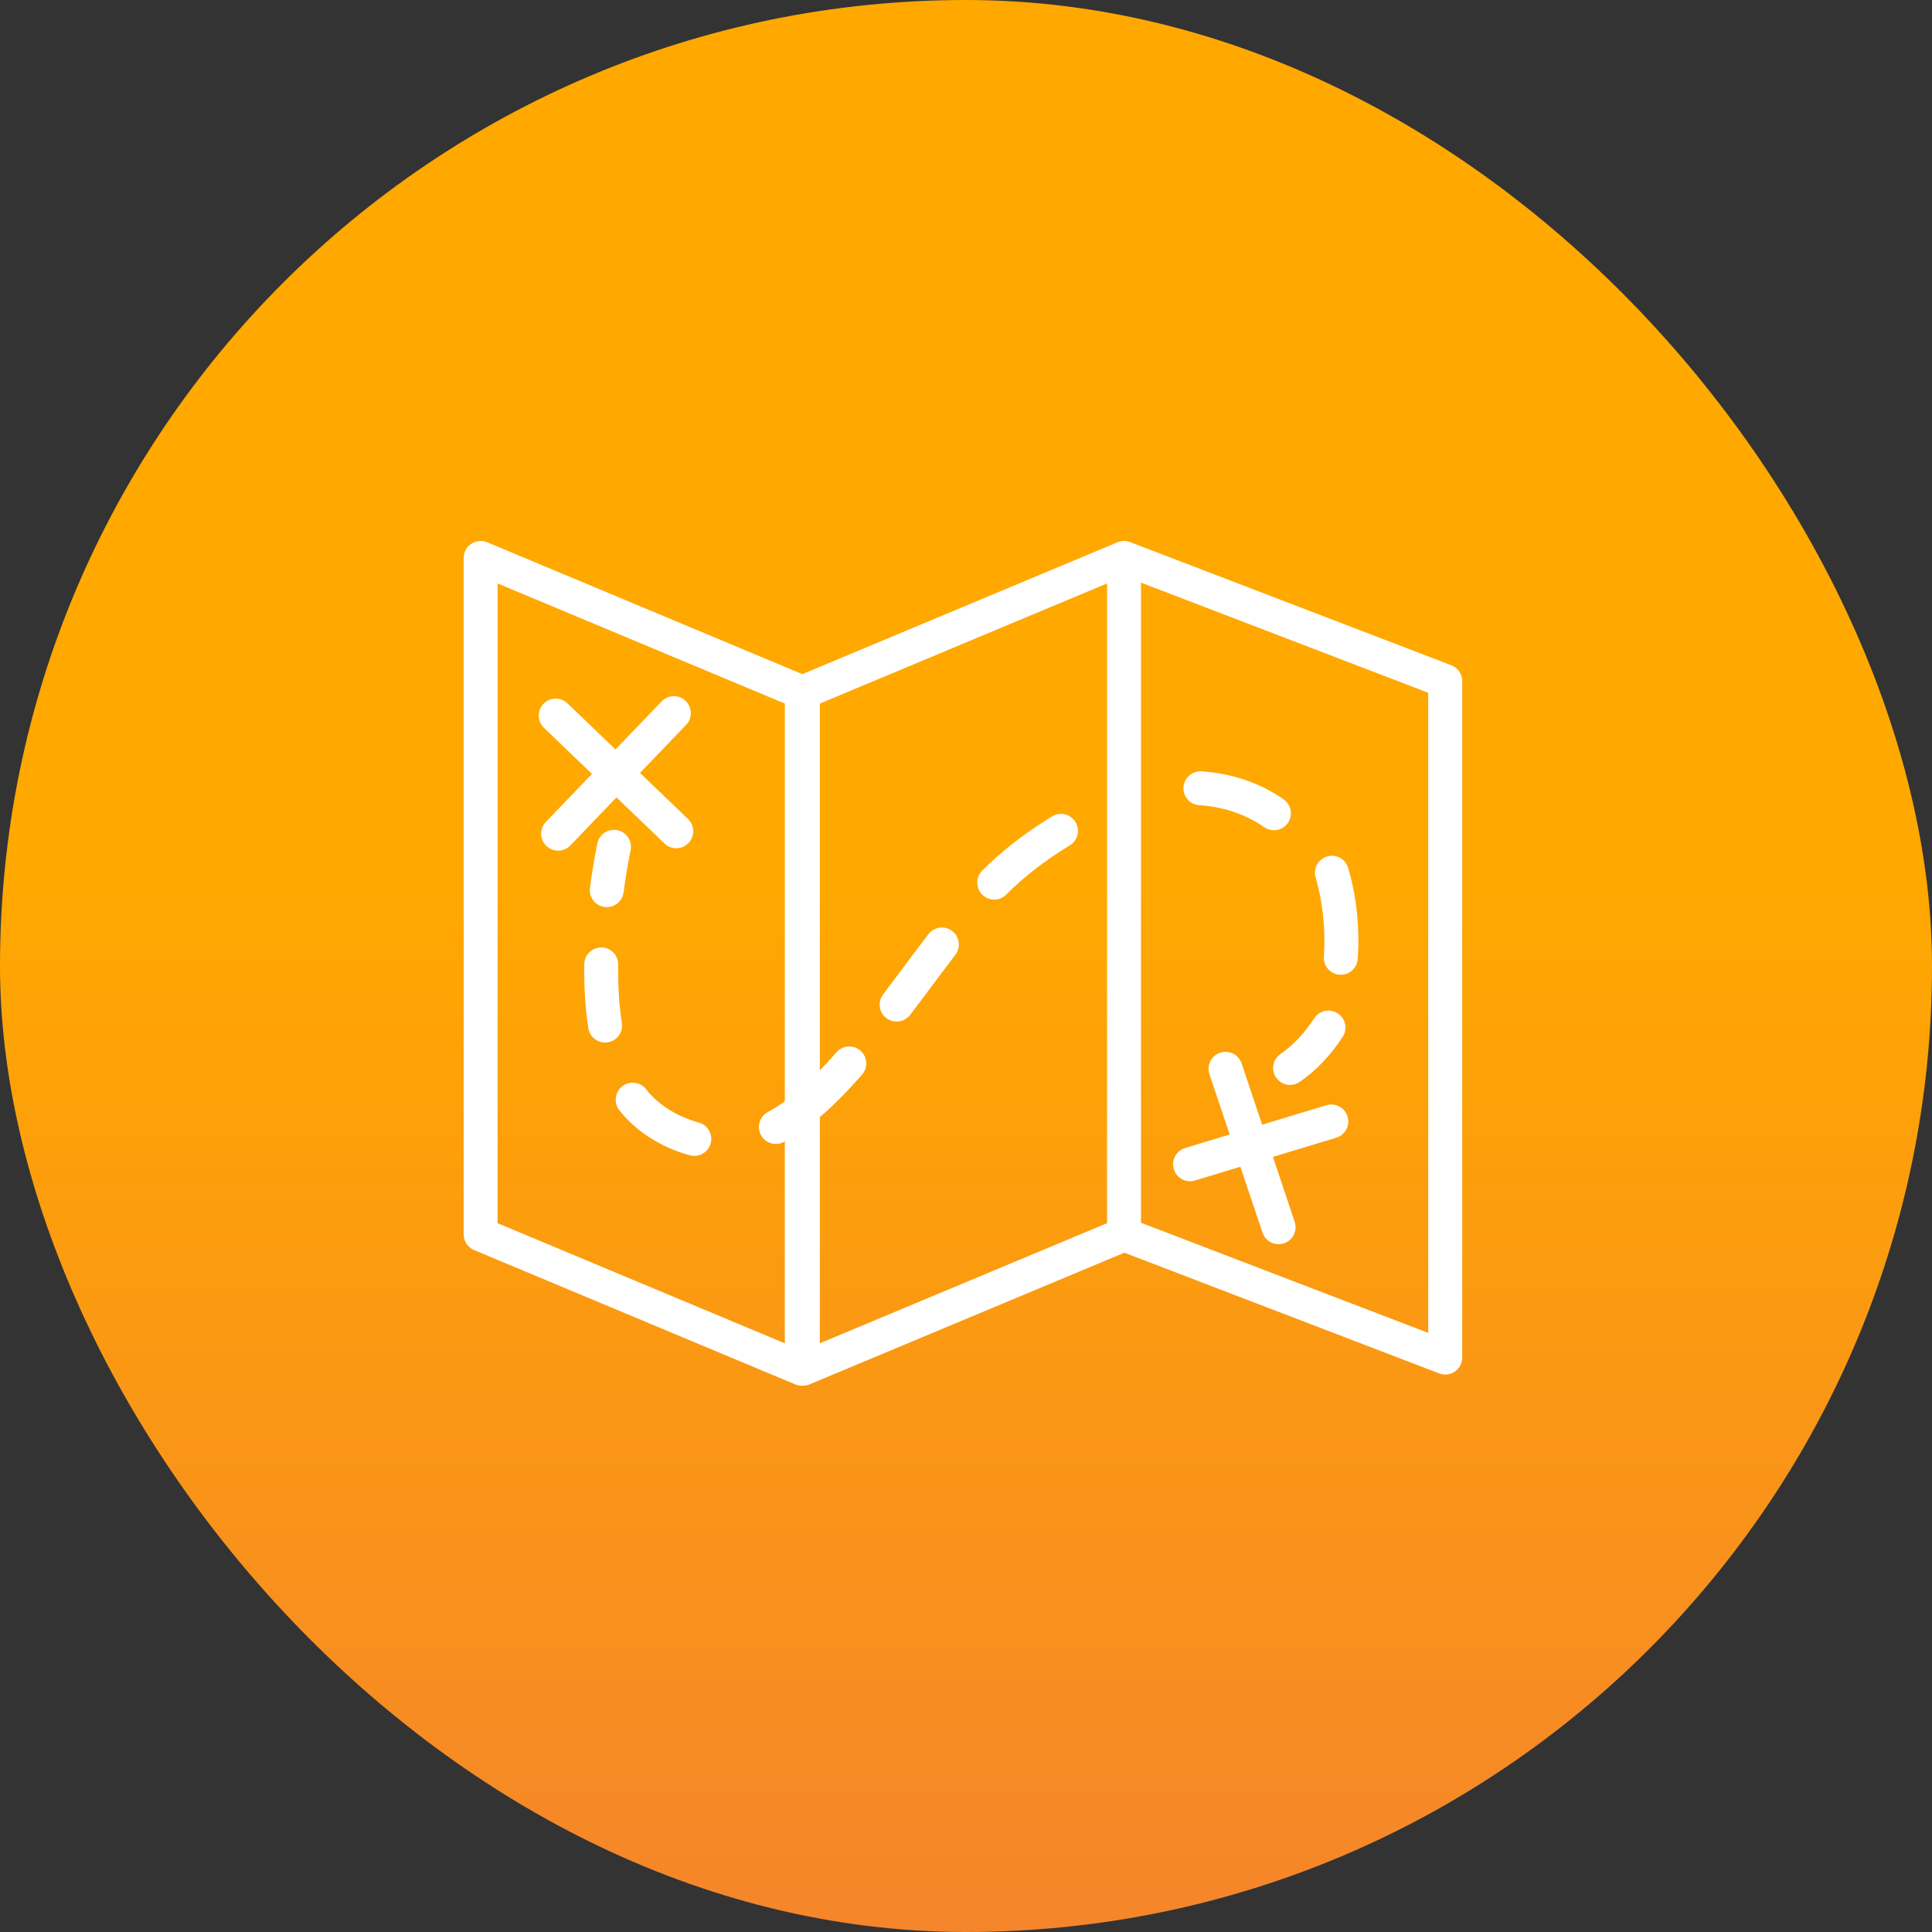
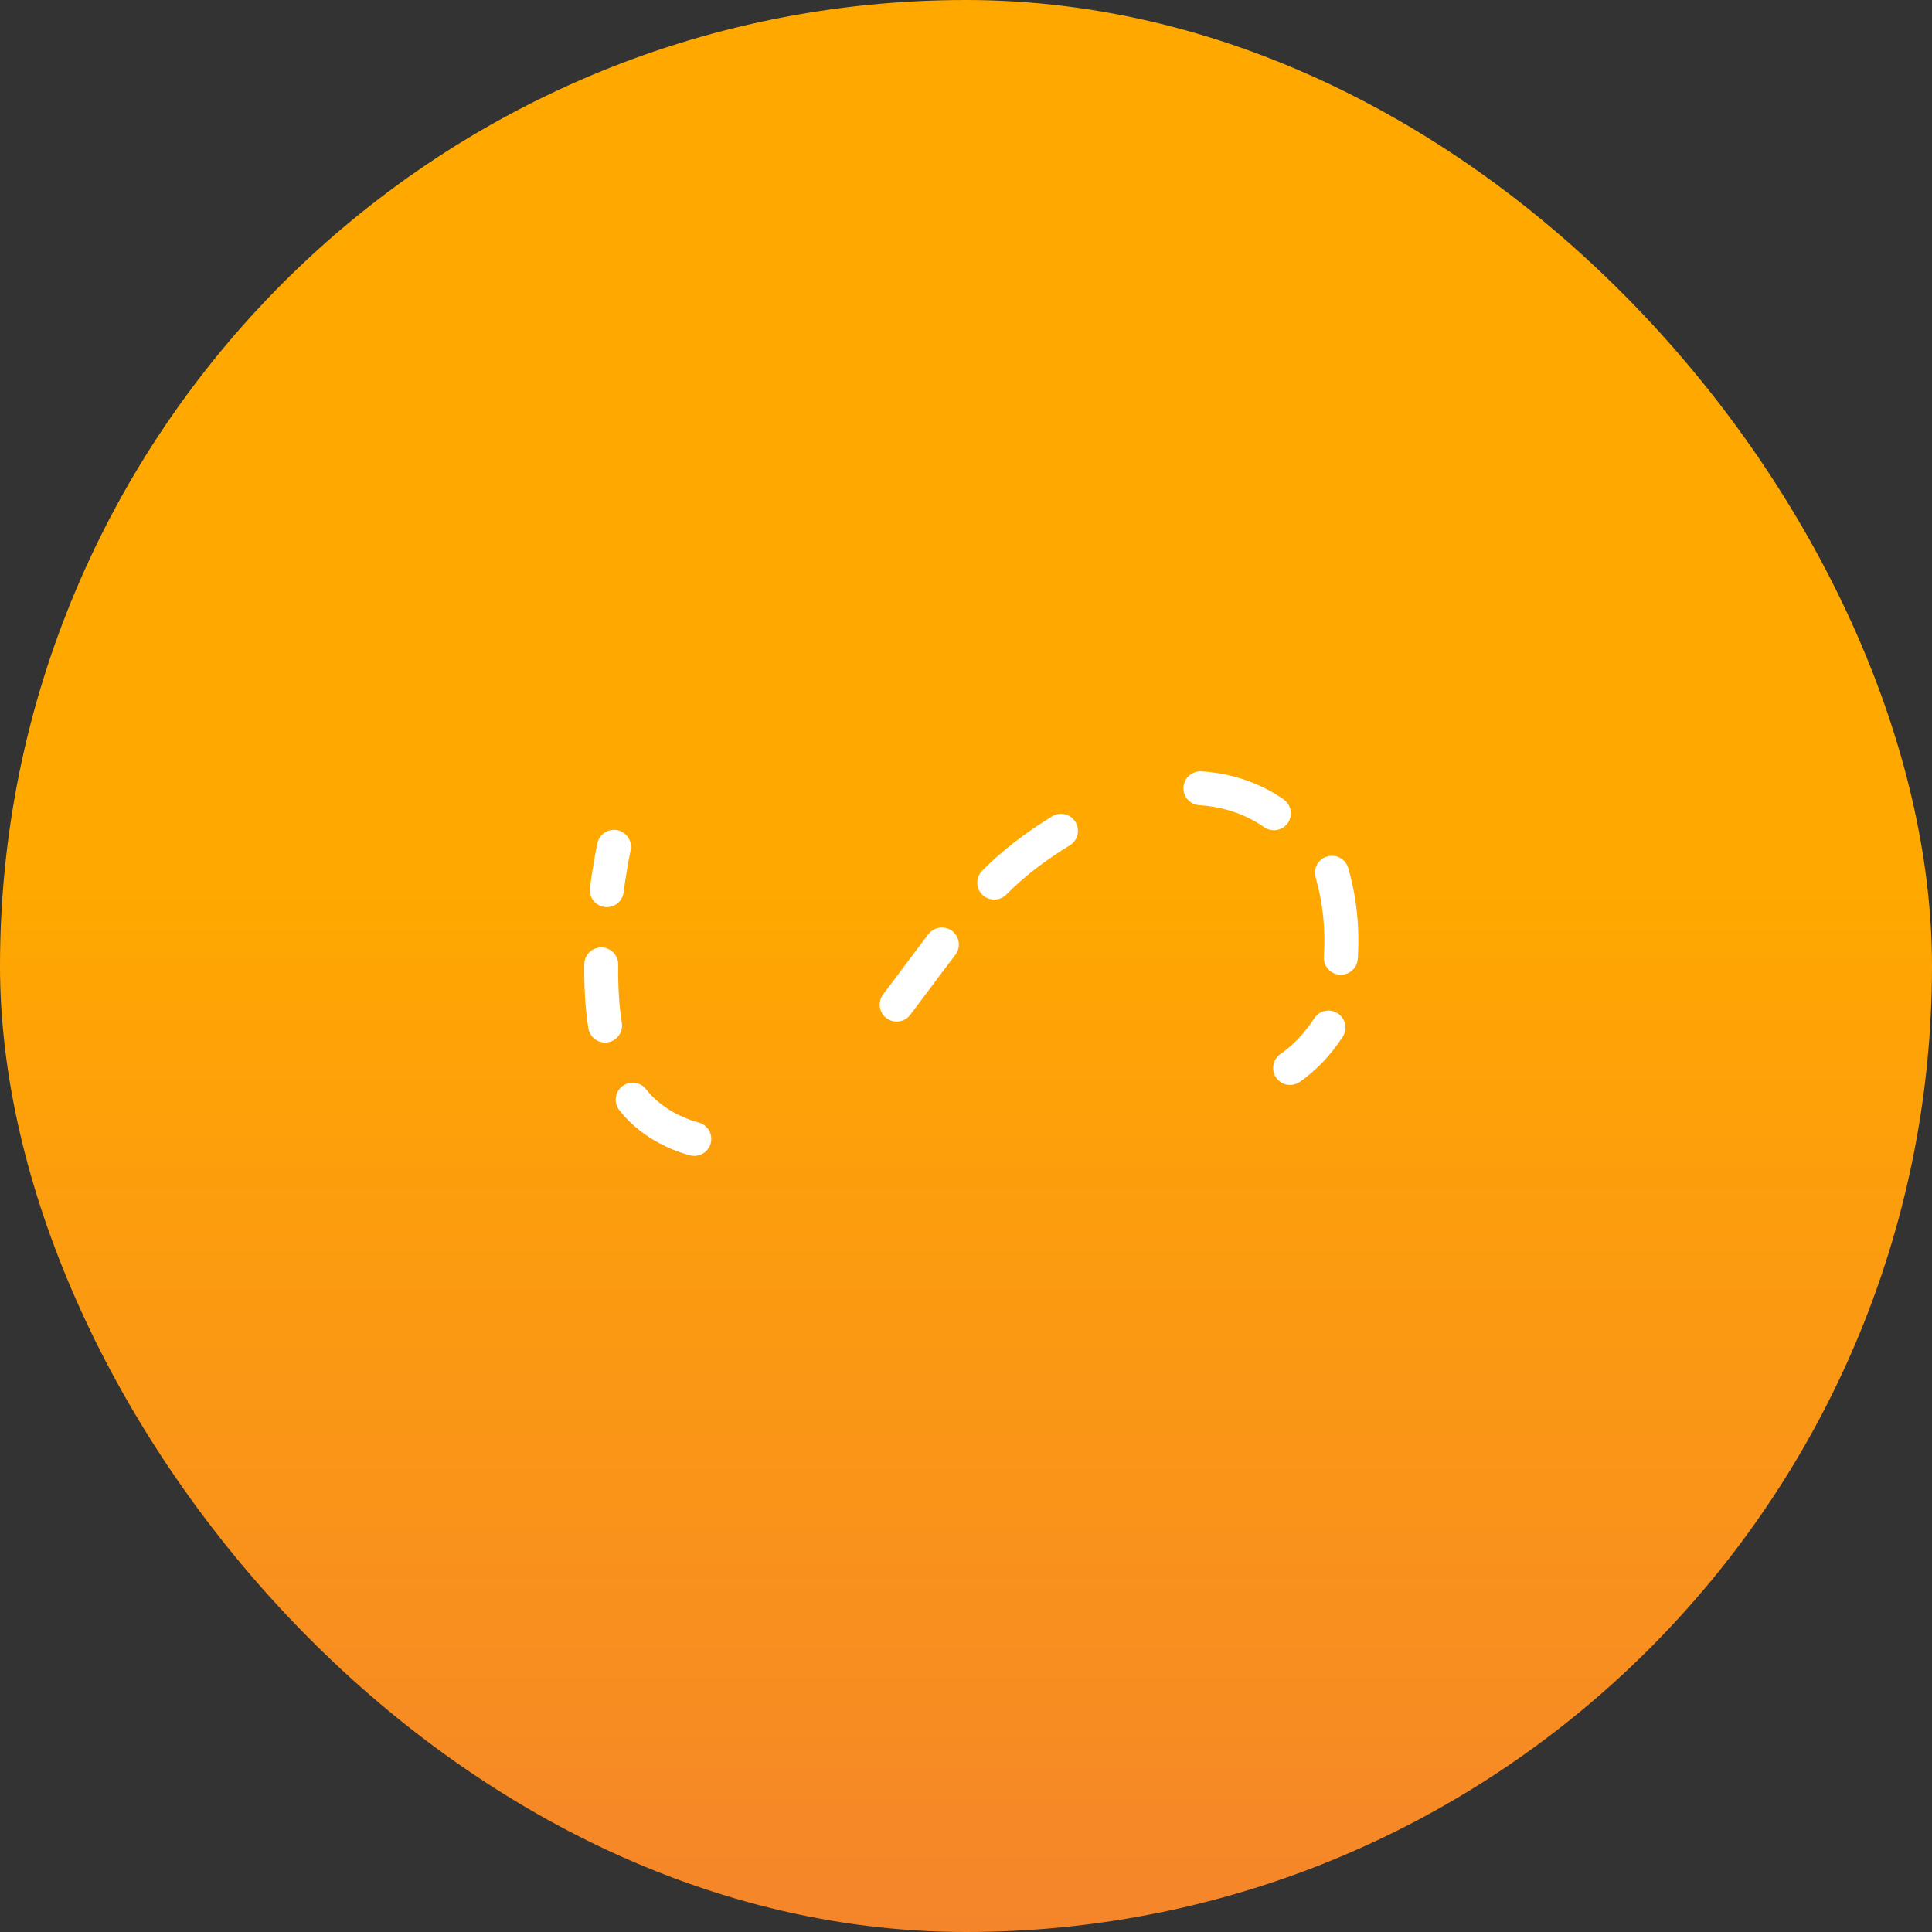
<svg xmlns="http://www.w3.org/2000/svg" width="300" height="300" viewBox="0 0 300 300" fill="none">
  <rect x="0" y="0" width="300" height="300" fill="#333333" stroke="none" />
  <rect width="300" height="300" rx="150" fill="url(#paint0_linear_576_93)" />
-   <path d="M225.355 103.3L175.484 84.177C175.475 84.171 175.46 84.171 175.451 84.168C175.399 84.149 175.347 84.135 175.29 84.115C175.237 84.1 175.19 84.082 175.137 84.072C175.085 84.057 175.034 84.053 174.981 84.043C174.929 84.034 174.877 84.024 174.82 84.019C174.767 84.014 174.716 84.014 174.663 84.01C174.611 84.005 174.554 84.005 174.502 84.005C174.449 84.005 174.398 84.01 174.345 84.014C174.293 84.019 174.236 84.019 174.184 84.028C174.131 84.034 174.08 84.047 174.032 84.057C173.979 84.066 173.923 84.076 173.87 84.09C173.818 84.105 173.77 84.119 173.723 84.137C173.67 84.156 173.619 84.17 173.567 84.194C173.552 84.199 173.534 84.203 173.519 84.208L124.586 104.679L75.653 84.204C74.842 83.863 73.912 83.954 73.177 84.442C72.441 84.931 72 85.757 72 86.634V191.681C72 192.744 72.641 193.702 73.618 194.111L123.489 214.97C123.816 215.108 124.163 215.174 124.504 215.174C124.533 215.174 124.56 215.169 124.589 215.169C124.618 215.169 124.646 215.174 124.675 215.174C125.021 215.174 125.363 215.107 125.69 214.97L174.589 194.519L223.472 213.263C223.775 213.381 224.098 213.439 224.416 213.439C224.943 213.439 225.464 213.283 225.91 212.974C226.626 212.481 227.054 211.67 227.054 210.801L227.053 105.757C227.048 104.666 226.379 103.689 225.359 103.3L225.355 103.3ZM121.868 171.013C121.018 171.62 120.136 172.185 119.22 172.684C117.94 173.376 117.465 174.979 118.162 176.256C118.641 177.133 119.547 177.636 120.481 177.636C120.904 177.636 121.335 177.532 121.734 177.318C121.781 177.294 121.825 177.266 121.867 177.242V208.591L77.267 189.937L77.27 90.596L121.869 109.249L121.868 171.013ZM171.904 189.932L127.304 208.585V173.456C129.719 171.417 131.864 169.129 133.856 166.872C134.819 165.78 134.715 164.115 133.623 163.153C132.532 162.19 130.867 162.294 129.904 163.385C129.065 164.333 128.201 165.288 127.304 166.218V109.25L171.904 90.595L171.904 189.932ZM221.775 206.973L177.175 189.87V90.471L221.775 107.574V206.973Z" fill="white" />
  <path d="M96.559 158.85C96.132 156.117 95.947 153.152 95.995 149.788C96.013 148.332 94.847 147.137 93.394 147.117H93.361C91.923 147.117 90.748 148.274 90.728 149.717C90.681 153.38 90.885 156.629 91.359 159.656C91.562 160.956 92.683 161.886 93.959 161.886C94.092 161.886 94.23 161.877 94.367 161.853C95.795 161.634 96.782 160.286 96.559 158.85L96.559 158.85Z" fill="white" />
  <path d="M137.642 158.094C138.116 158.456 138.677 158.63 139.231 158.63C140.028 158.63 140.816 158.269 141.337 157.586C142.282 156.339 143.217 155.082 144.156 153.829C145.521 151.998 146.936 150.104 148.345 148.269C149.233 147.115 149.013 145.459 147.862 144.573C146.709 143.685 145.053 143.905 144.166 145.056C142.734 146.921 141.31 148.833 139.93 150.679C139 151.926 138.07 153.17 137.131 154.412C136.251 155.566 136.48 157.217 137.642 158.094L137.642 158.094Z" fill="white" />
  <path d="M186.226 125.03C189.978 125.271 193.456 126.453 196.293 128.44C196.753 128.763 197.28 128.92 197.806 128.92C198.636 128.92 199.453 128.531 199.965 127.799C200.801 126.608 200.516 124.963 199.32 124.128C195.696 121.585 191.285 120.076 186.569 119.773C185.136 119.682 183.865 120.779 183.77 122.23C183.669 123.682 184.77 124.939 186.226 125.03L186.226 125.03Z" fill="white" />
  <path d="M198.158 167.336C198.67 168.077 199.491 168.47 200.326 168.47C200.843 168.47 201.365 168.317 201.826 168C204.35 166.254 206.654 163.83 208.496 160.992C209.288 159.773 208.942 158.141 207.718 157.349C206.5 156.557 204.867 156.903 204.075 158.126C202.604 160.394 200.788 162.31 198.824 163.672C197.626 164.5 197.332 166.141 198.158 167.336L198.158 167.336Z" fill="white" />
  <path d="M205.57 148.548C205.476 150 206.571 151.258 208.027 151.352C208.089 151.358 208.146 151.358 208.203 151.358C209.58 151.358 210.737 150.29 210.831 148.895C211.154 144.041 210.655 139.293 209.351 134.787C208.948 133.387 207.486 132.581 206.088 132.989C204.688 133.392 203.887 134.854 204.29 136.252C205.419 140.17 205.85 144.308 205.57 148.548V148.548Z" fill="white" />
  <path d="M154.387 139.685C155.066 139.685 155.744 139.424 156.261 138.903C158.956 136.175 162.187 133.674 166.129 131.256C167.368 130.497 167.756 128.875 166.997 127.631C166.233 126.393 164.611 126.004 163.373 126.763C159.06 129.411 155.512 132.167 152.514 135.198C151.489 136.233 151.498 137.902 152.532 138.927C153.049 139.429 153.718 139.686 154.388 139.686L154.387 139.685Z" fill="white" />
  <path d="M100.338 169.154C99.455 167.997 97.799 167.778 96.642 168.66C95.485 169.548 95.266 171.199 96.149 172.356C98.649 175.619 102.648 178.187 107.126 179.396C107.353 179.458 107.586 179.487 107.814 179.487C108.976 179.487 110.039 178.713 110.357 177.536C110.736 176.133 109.906 174.685 108.502 174.306C105.177 173.409 102.121 171.484 100.338 169.154V169.154Z" fill="white" />
  <path d="M94.223 140.859C95.523 140.859 96.656 139.897 96.832 138.568C97.345 134.696 97.909 132.083 97.915 132.054C98.223 130.63 97.321 129.227 95.899 128.918C94.475 128.609 93.071 129.512 92.763 130.93C92.739 131.044 92.151 133.766 91.606 137.876C91.417 139.318 92.432 140.641 93.874 140.832C93.99 140.85 94.105 140.859 94.223 140.859L94.223 140.859Z" fill="white" />
-   <path d="M91.923 120.171L84.765 127.629C83.755 128.677 83.792 130.348 84.841 131.354C85.353 131.842 86.008 132.089 86.668 132.089C87.36 132.089 88.053 131.818 88.571 131.277L95.724 123.819L103.182 130.978C103.694 131.466 104.349 131.713 105.009 131.713C105.701 131.713 106.394 131.443 106.912 130.902C107.922 129.854 107.885 128.183 106.835 127.177L99.377 120.019L106.536 112.561C107.546 111.513 107.509 109.842 106.46 108.836C105.412 107.826 103.741 107.863 102.735 108.912L95.572 116.372L88.113 109.213C87.065 108.203 85.395 108.24 84.389 109.289C83.379 110.337 83.416 112.008 84.465 113.014L91.923 120.171Z" fill="white" />
-   <path d="M184.78 183.424C185.031 183.424 185.292 183.386 185.544 183.31L192.608 181.17L196.039 191.403C196.409 192.504 197.433 193.201 198.539 193.201C198.815 193.201 199.099 193.158 199.378 193.063C200.759 192.604 201.503 191.109 201.038 189.728L197.66 179.642L207.485 176.667C208.88 176.244 209.668 174.775 209.245 173.38C208.822 171.986 207.352 171.198 205.958 171.621L195.986 174.638L192.798 165.126C192.333 163.746 190.844 163.002 189.462 163.467C188.082 163.926 187.337 165.421 187.802 166.802L190.942 176.167L184.03 178.259C182.636 178.682 181.848 180.151 182.27 181.546C182.607 182.688 183.651 183.424 184.78 183.424V183.424Z" fill="white" />
  <defs>
    <linearGradient id="paint0_linear_576_93" x1="150" y1="0" x2="150" y2="300" gradientUnits="userSpaceOnUse">
      <stop offset="0.458" stop-color="#FFA800" />
      <stop offset="1" stop-color="#F5852B" />
    </linearGradient>
  </defs>
</svg>